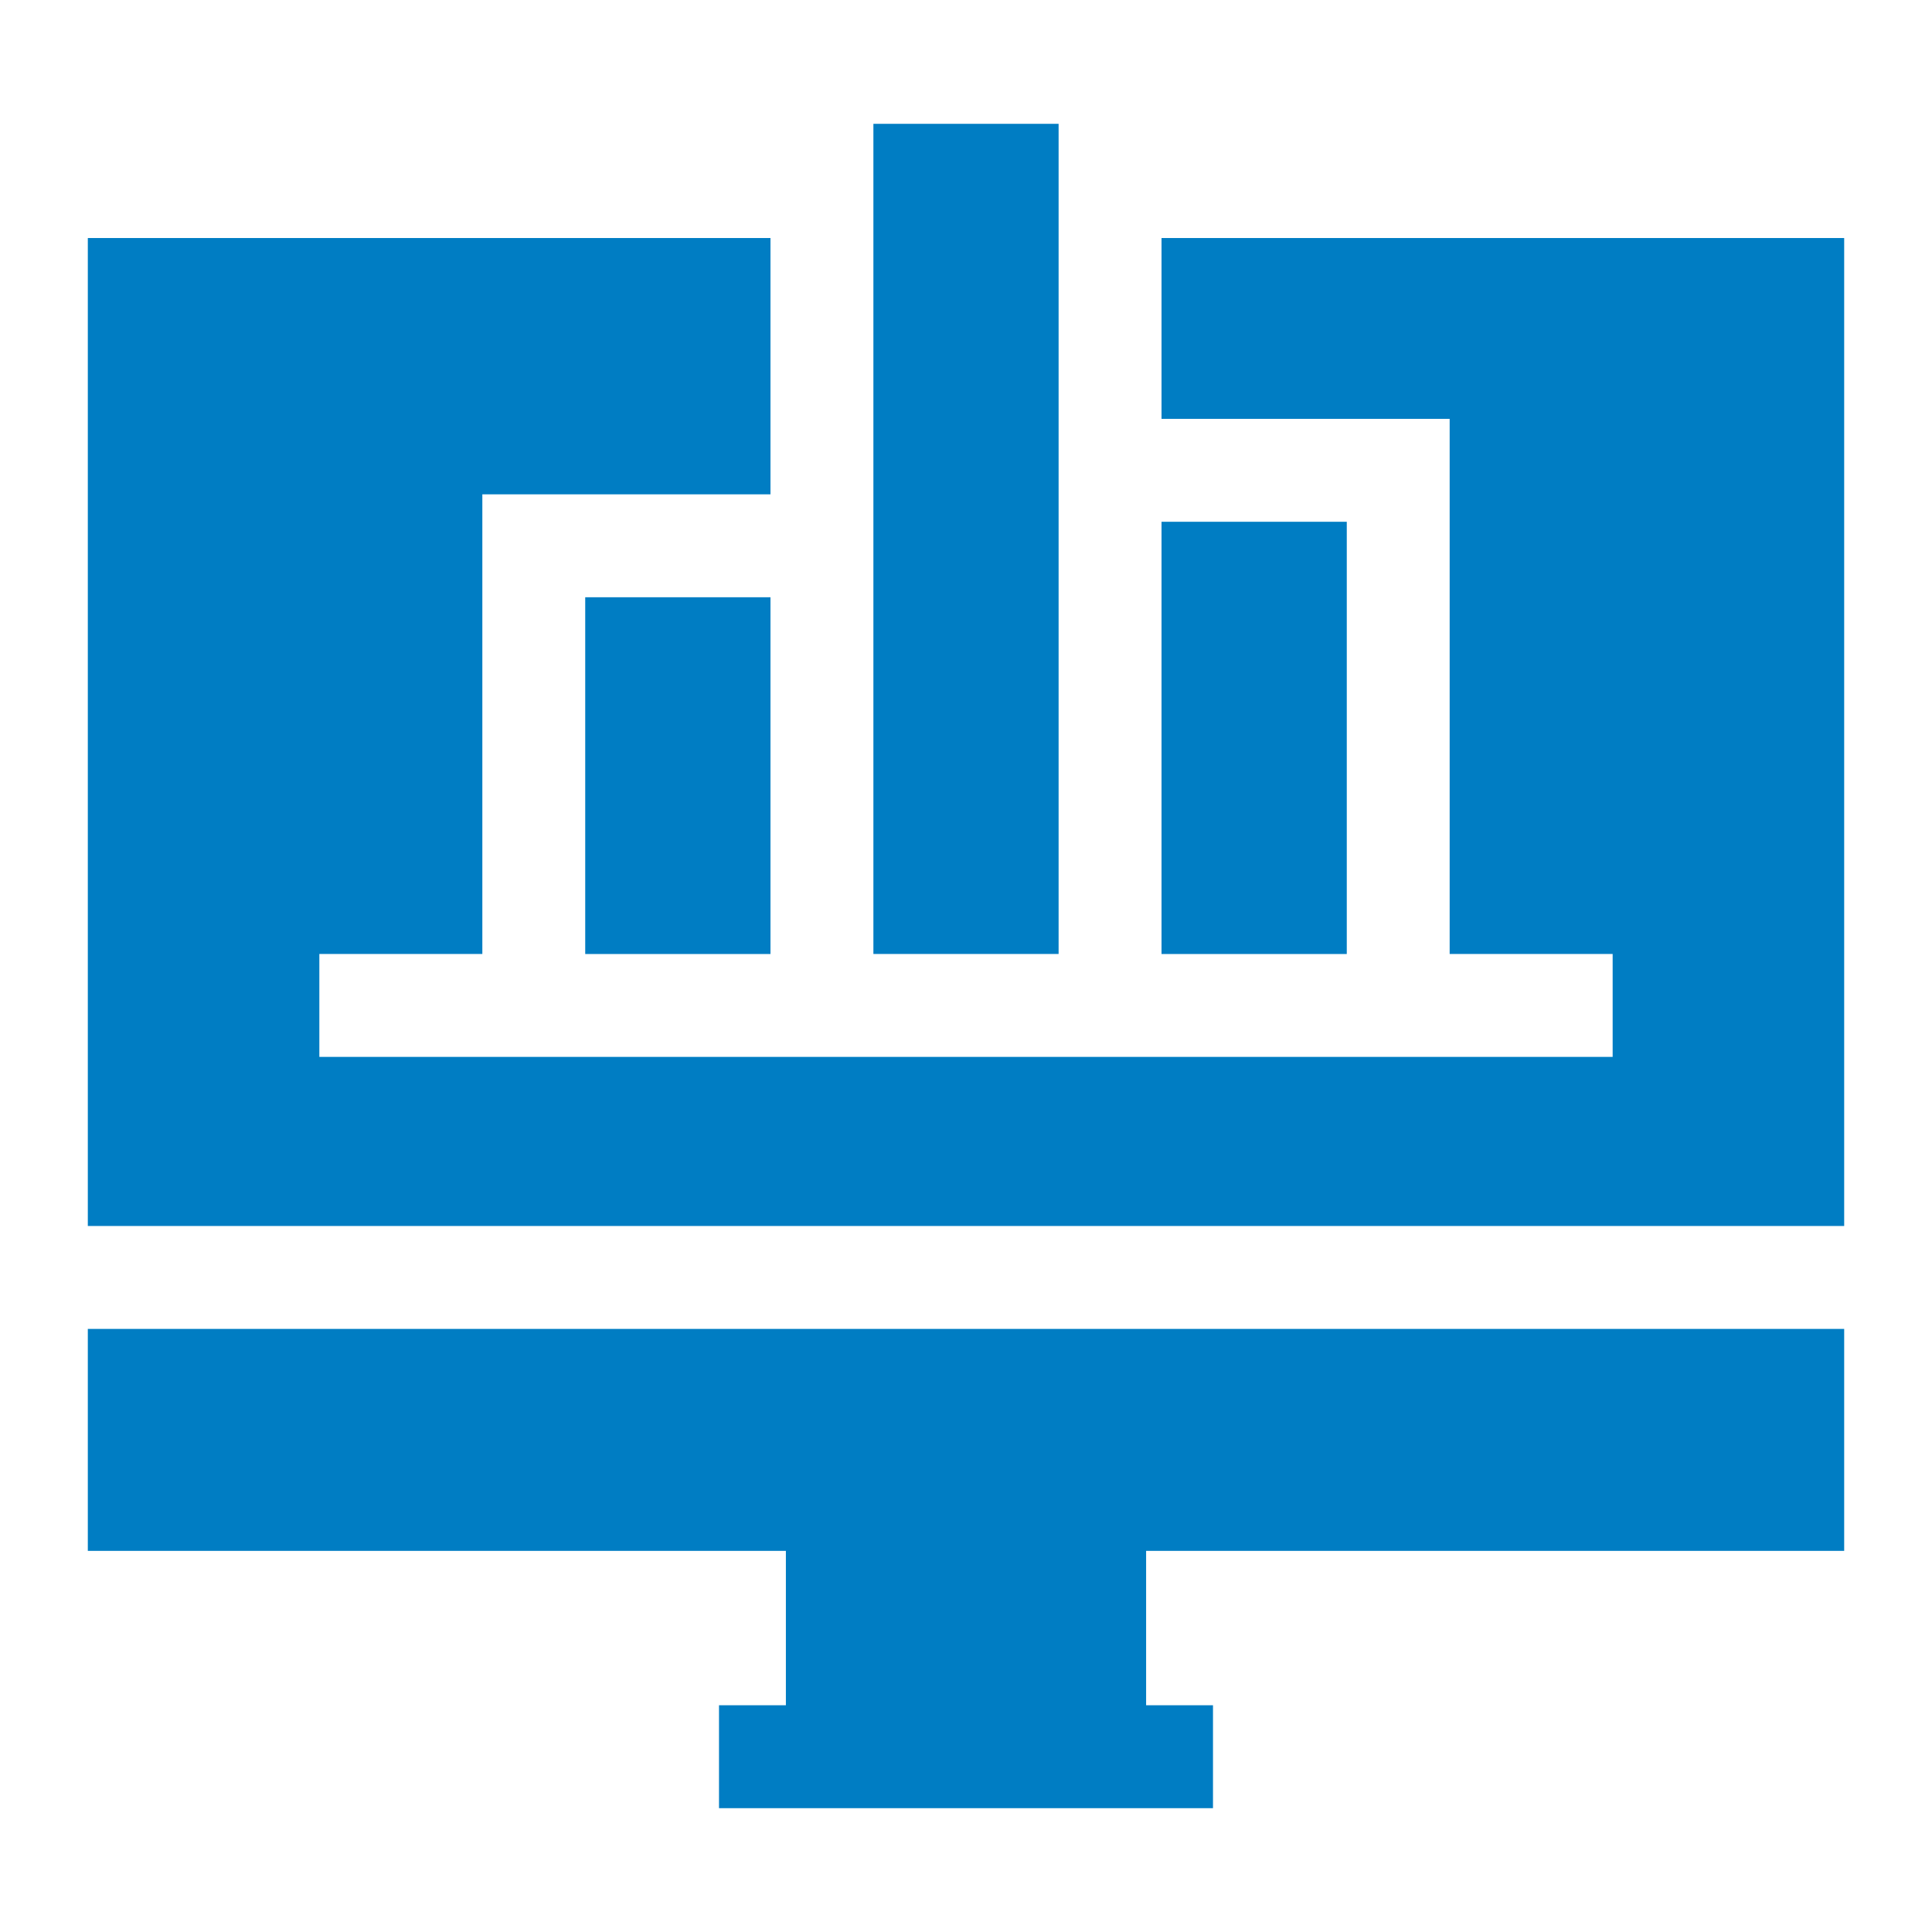
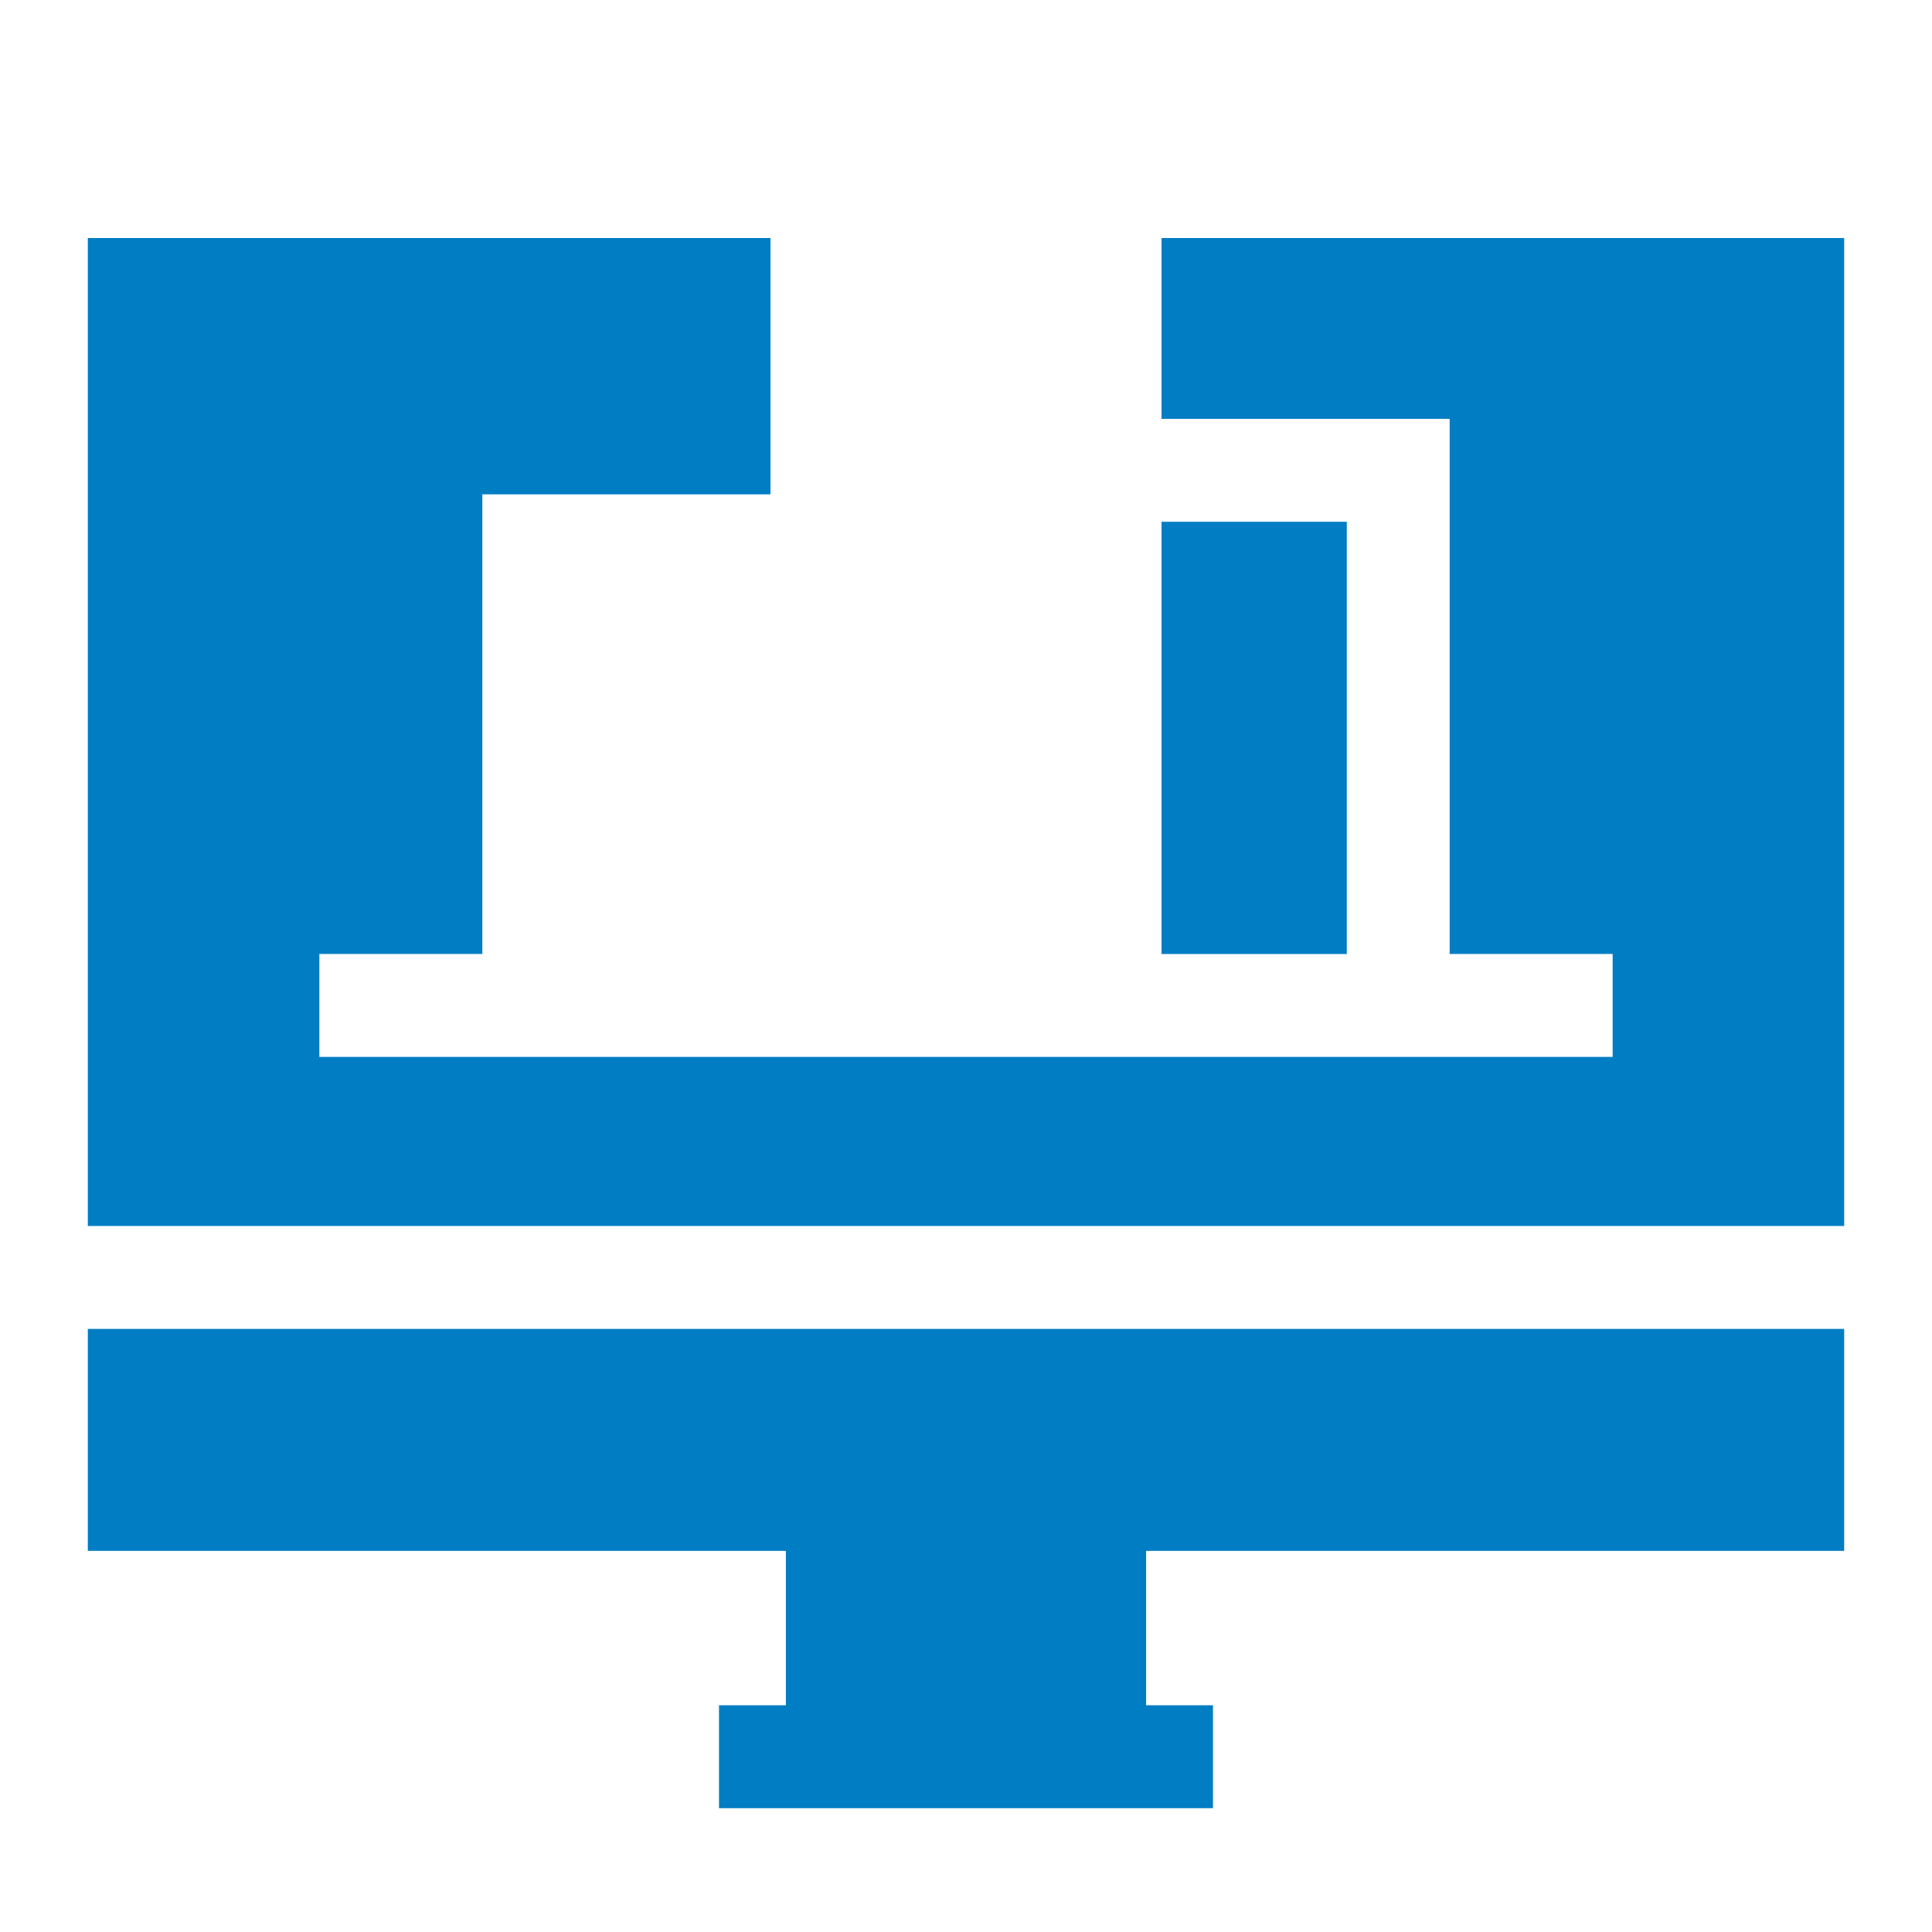
<svg xmlns="http://www.w3.org/2000/svg" width="44" height="44" viewBox="0 0 44 44" fill="none">
-   <path d="M17.547 13.602H13.328V21.727H17.547V13.602Z" fill="#007DC3" />
-   <path d="M19.891 2.82V11.258V21.726H24.109V9.539V2.82H19.891Z" fill="#007DC3" />
  <path d="M30.672 11.883H26.453V21.727H30.672V11.883Z" fill="#007DC3" />
  <path d="M42 35.32V30.265H2V35.32H17.898V38.836H16.375V41.18H27.625V38.836H26.102V35.32H42Z" fill="#007DC3" />
  <path d="M26.453 5.421V9.539H33.015V21.726H36.727V24.07H7.273V21.726H10.985V11.258H17.547V5.421H2V27.921H42V5.421H26.453Z" fill="#007DC3" />
</svg>